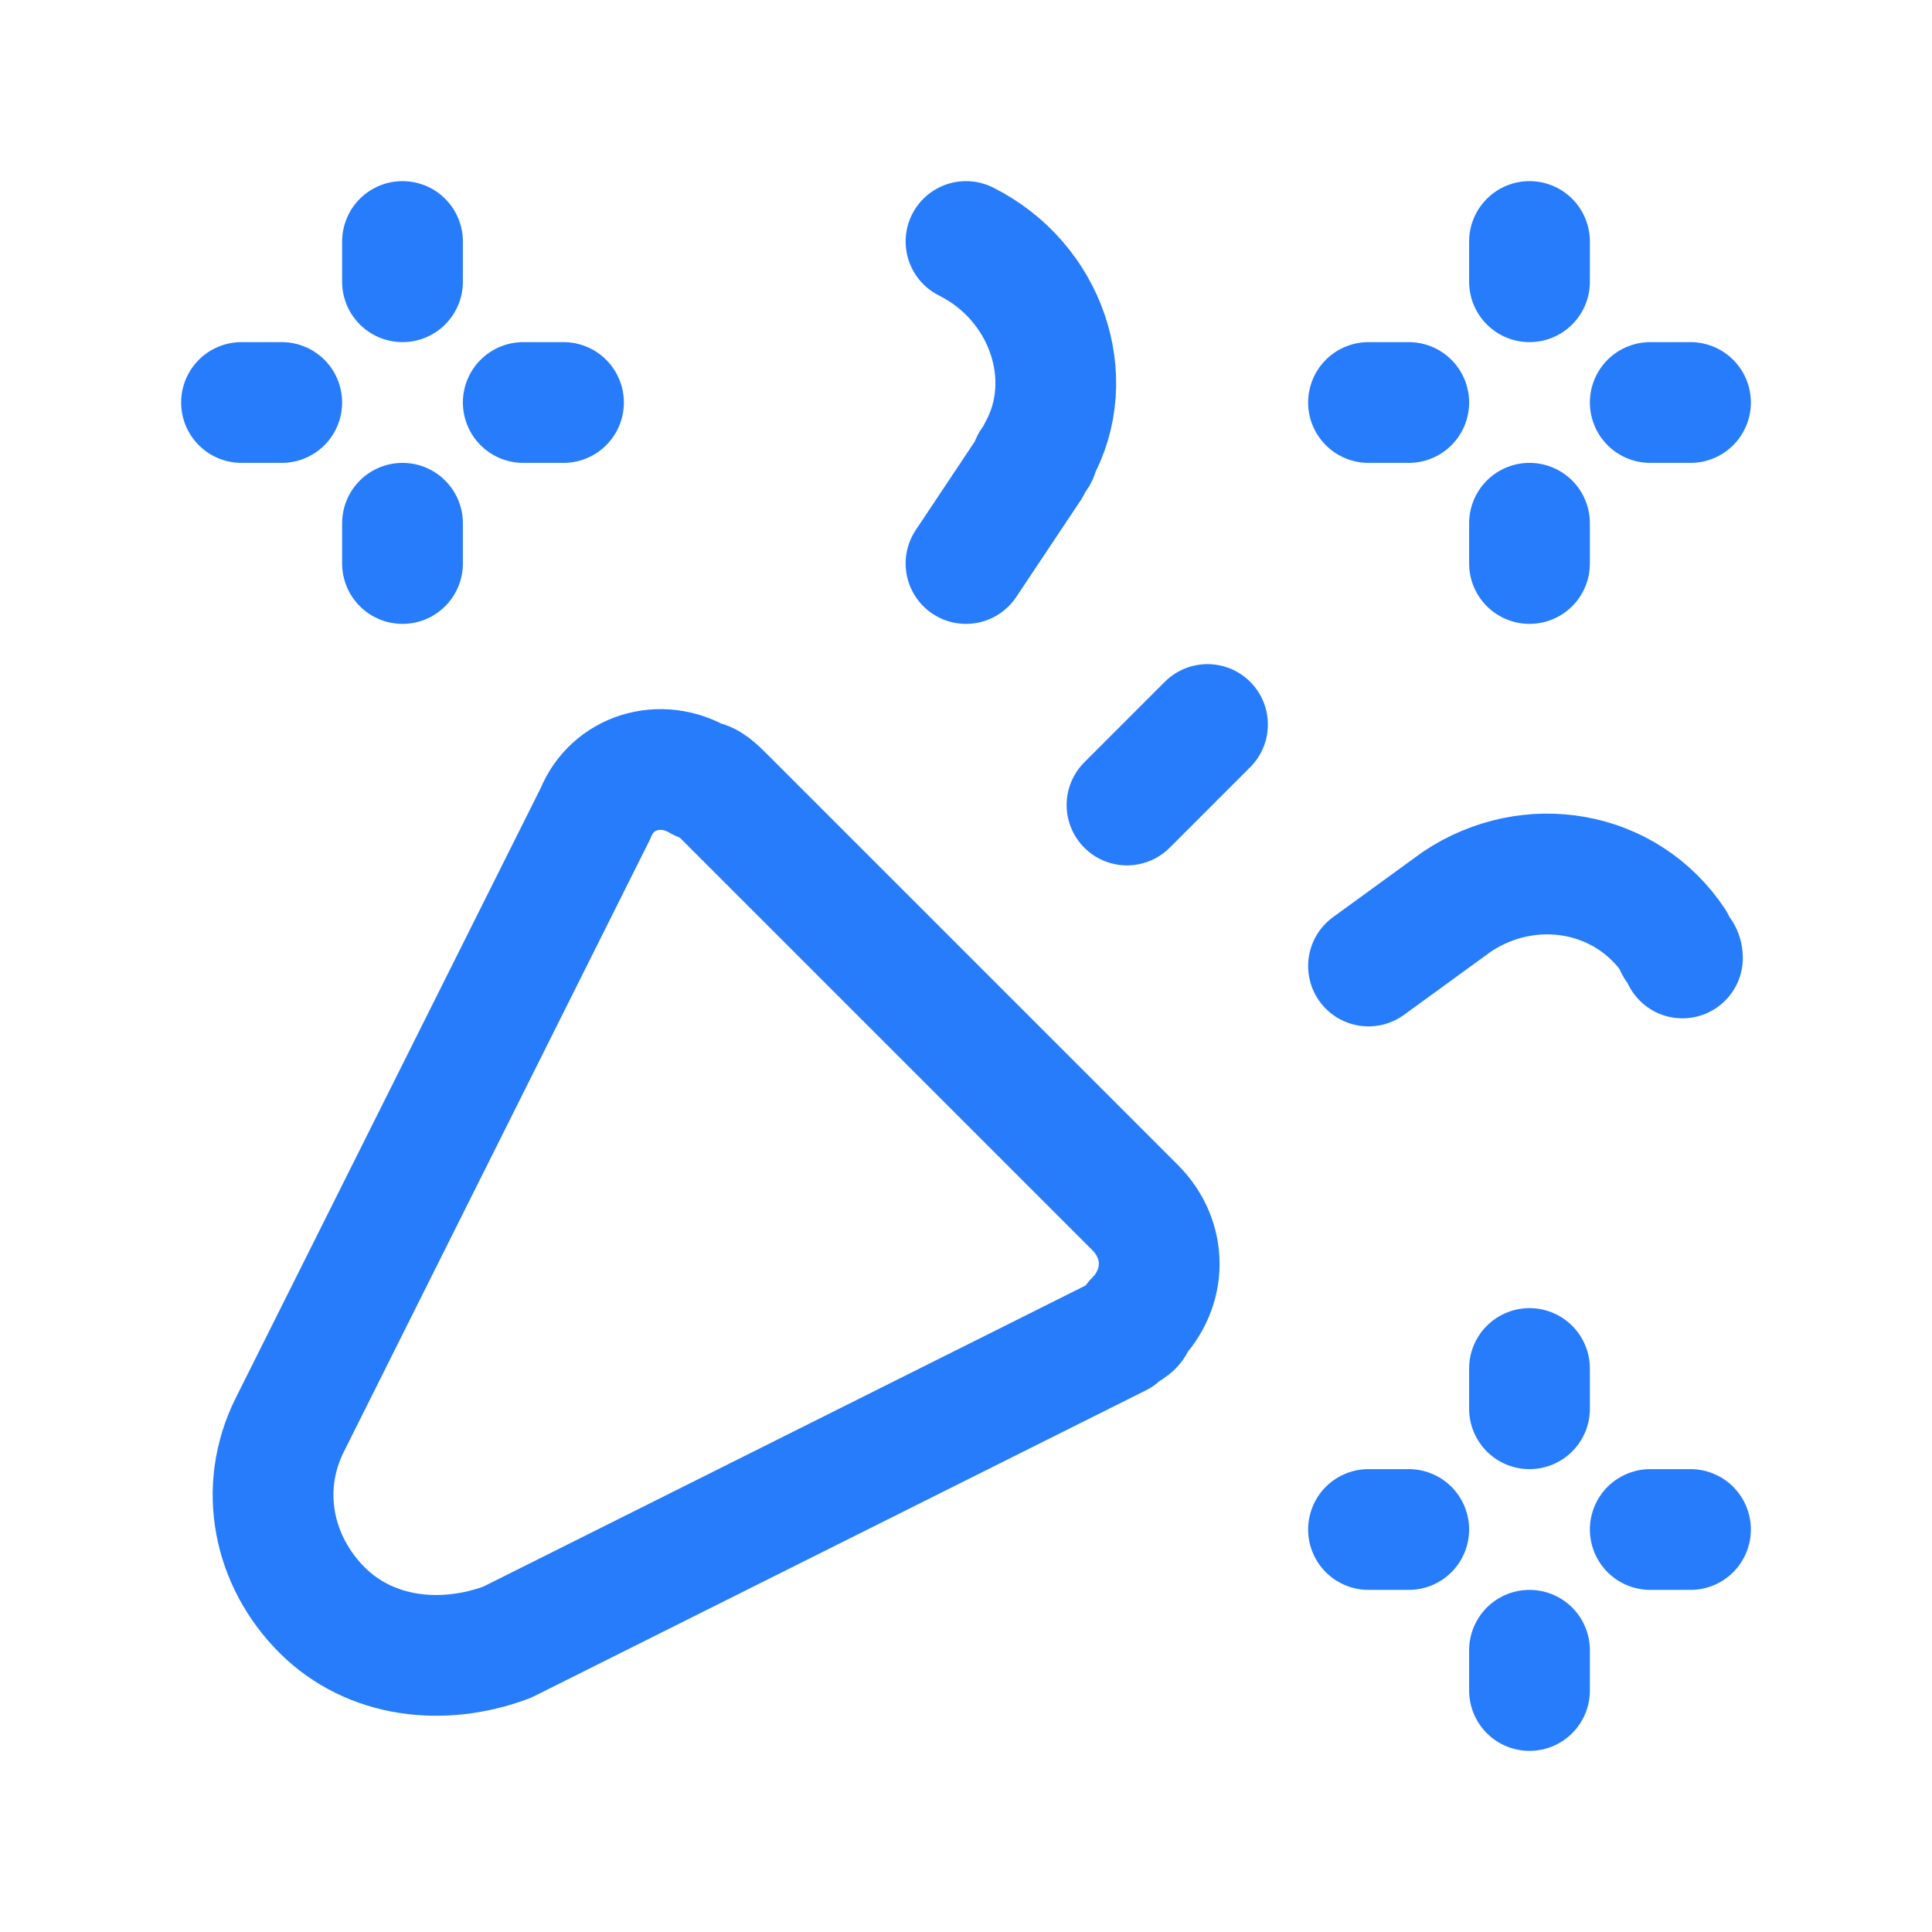
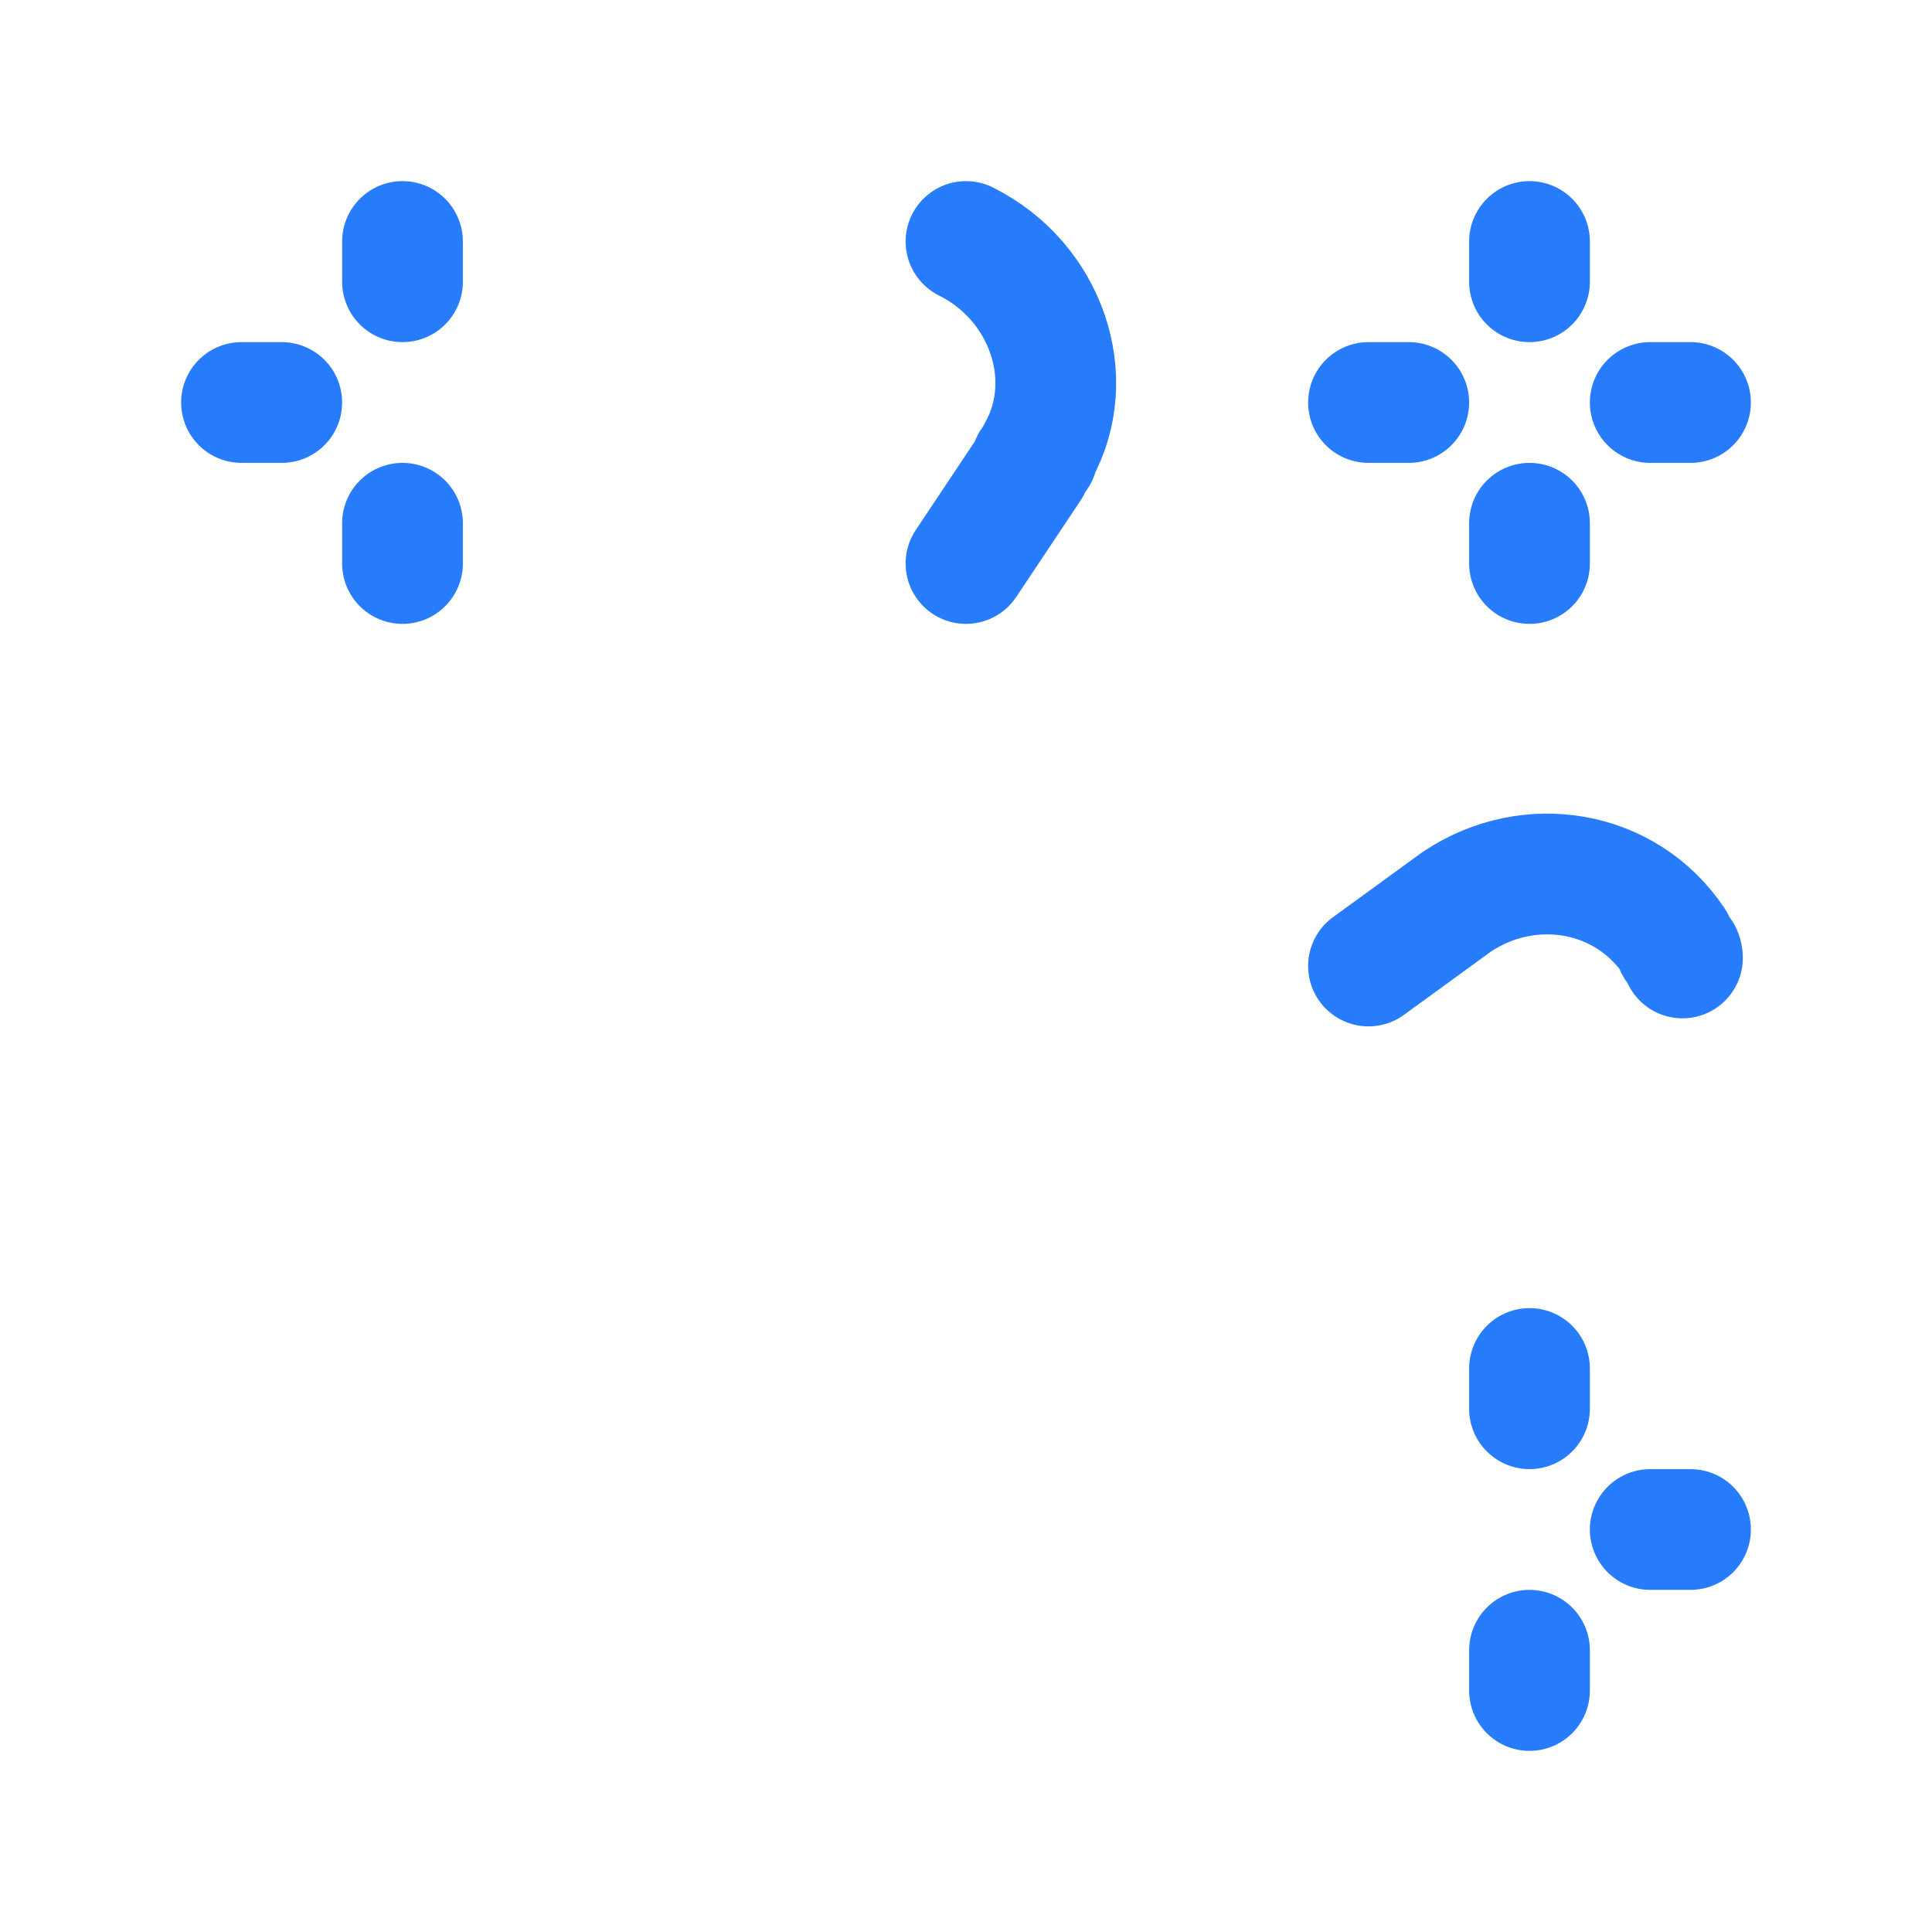
<svg xmlns="http://www.w3.org/2000/svg" version="1.1" id="Layer_3" x="0px" y="0px" viewBox="0 0 24 24" style="enable-background:new 0 0 24 24;" xml:space="preserve">
  <style type="text/css">
	.st0{fill:none;stroke:#277CFC;stroke-width:1.5;stroke-linecap:round;stroke-linejoin:round;}
</style>
-   <path class="st0" d="M13.9,16.6l-7.6,3.8C5.5,20.7,4.6,20.6,4,20l0,0c-0.6-0.6-0.8-1.5-0.4-2.3l3.8-7.6c0.2-0.5,0.8-0.7,1.3-0.4  c0.1,0,0.2,0.1,0.3,0.2l5.1,5.1c0.4,0.4,0.4,1,0,1.4C14.1,16.5,14,16.5,13.9,16.6z" />
  <line class="st0" x1="5" y1="3" x2="5" y2="3.5" />
  <line class="st0" x1="5" y1="7" x2="5" y2="6.5" />
-   <line class="st0" x1="7" y1="5" x2="6.5" y2="5" />
  <line class="st0" x1="3" y1="5" x2="3.5" y2="5" />
  <path class="st0" d="M12,3L12,3c1,0.5,1.4,1.7,0.9,2.6c0,0.1-0.1,0.1-0.1,0.2L12,7" />
  <path class="st0" d="M17,12l1.1-0.8c0.9-0.6,2.1-0.4,2.7,0.5c0,0.1,0.1,0.1,0.1,0.2l0,0" />
  <line class="st0" x1="19" y1="17" x2="19" y2="17.5" />
  <line class="st0" x1="19" y1="21" x2="19" y2="20.5" />
  <line class="st0" x1="21" y1="19" x2="20.5" y2="19" />
-   <line class="st0" x1="17" y1="19" x2="17.5" y2="19" />
  <line class="st0" x1="19" y1="3" x2="19" y2="3.5" />
  <line class="st0" x1="19" y1="7" x2="19" y2="6.5" />
  <line class="st0" x1="21" y1="5" x2="20.5" y2="5" />
  <line class="st0" x1="17" y1="5" x2="17.5" y2="5" />
-   <line class="st0" x1="14" y1="10" x2="15" y2="9" />
</svg>